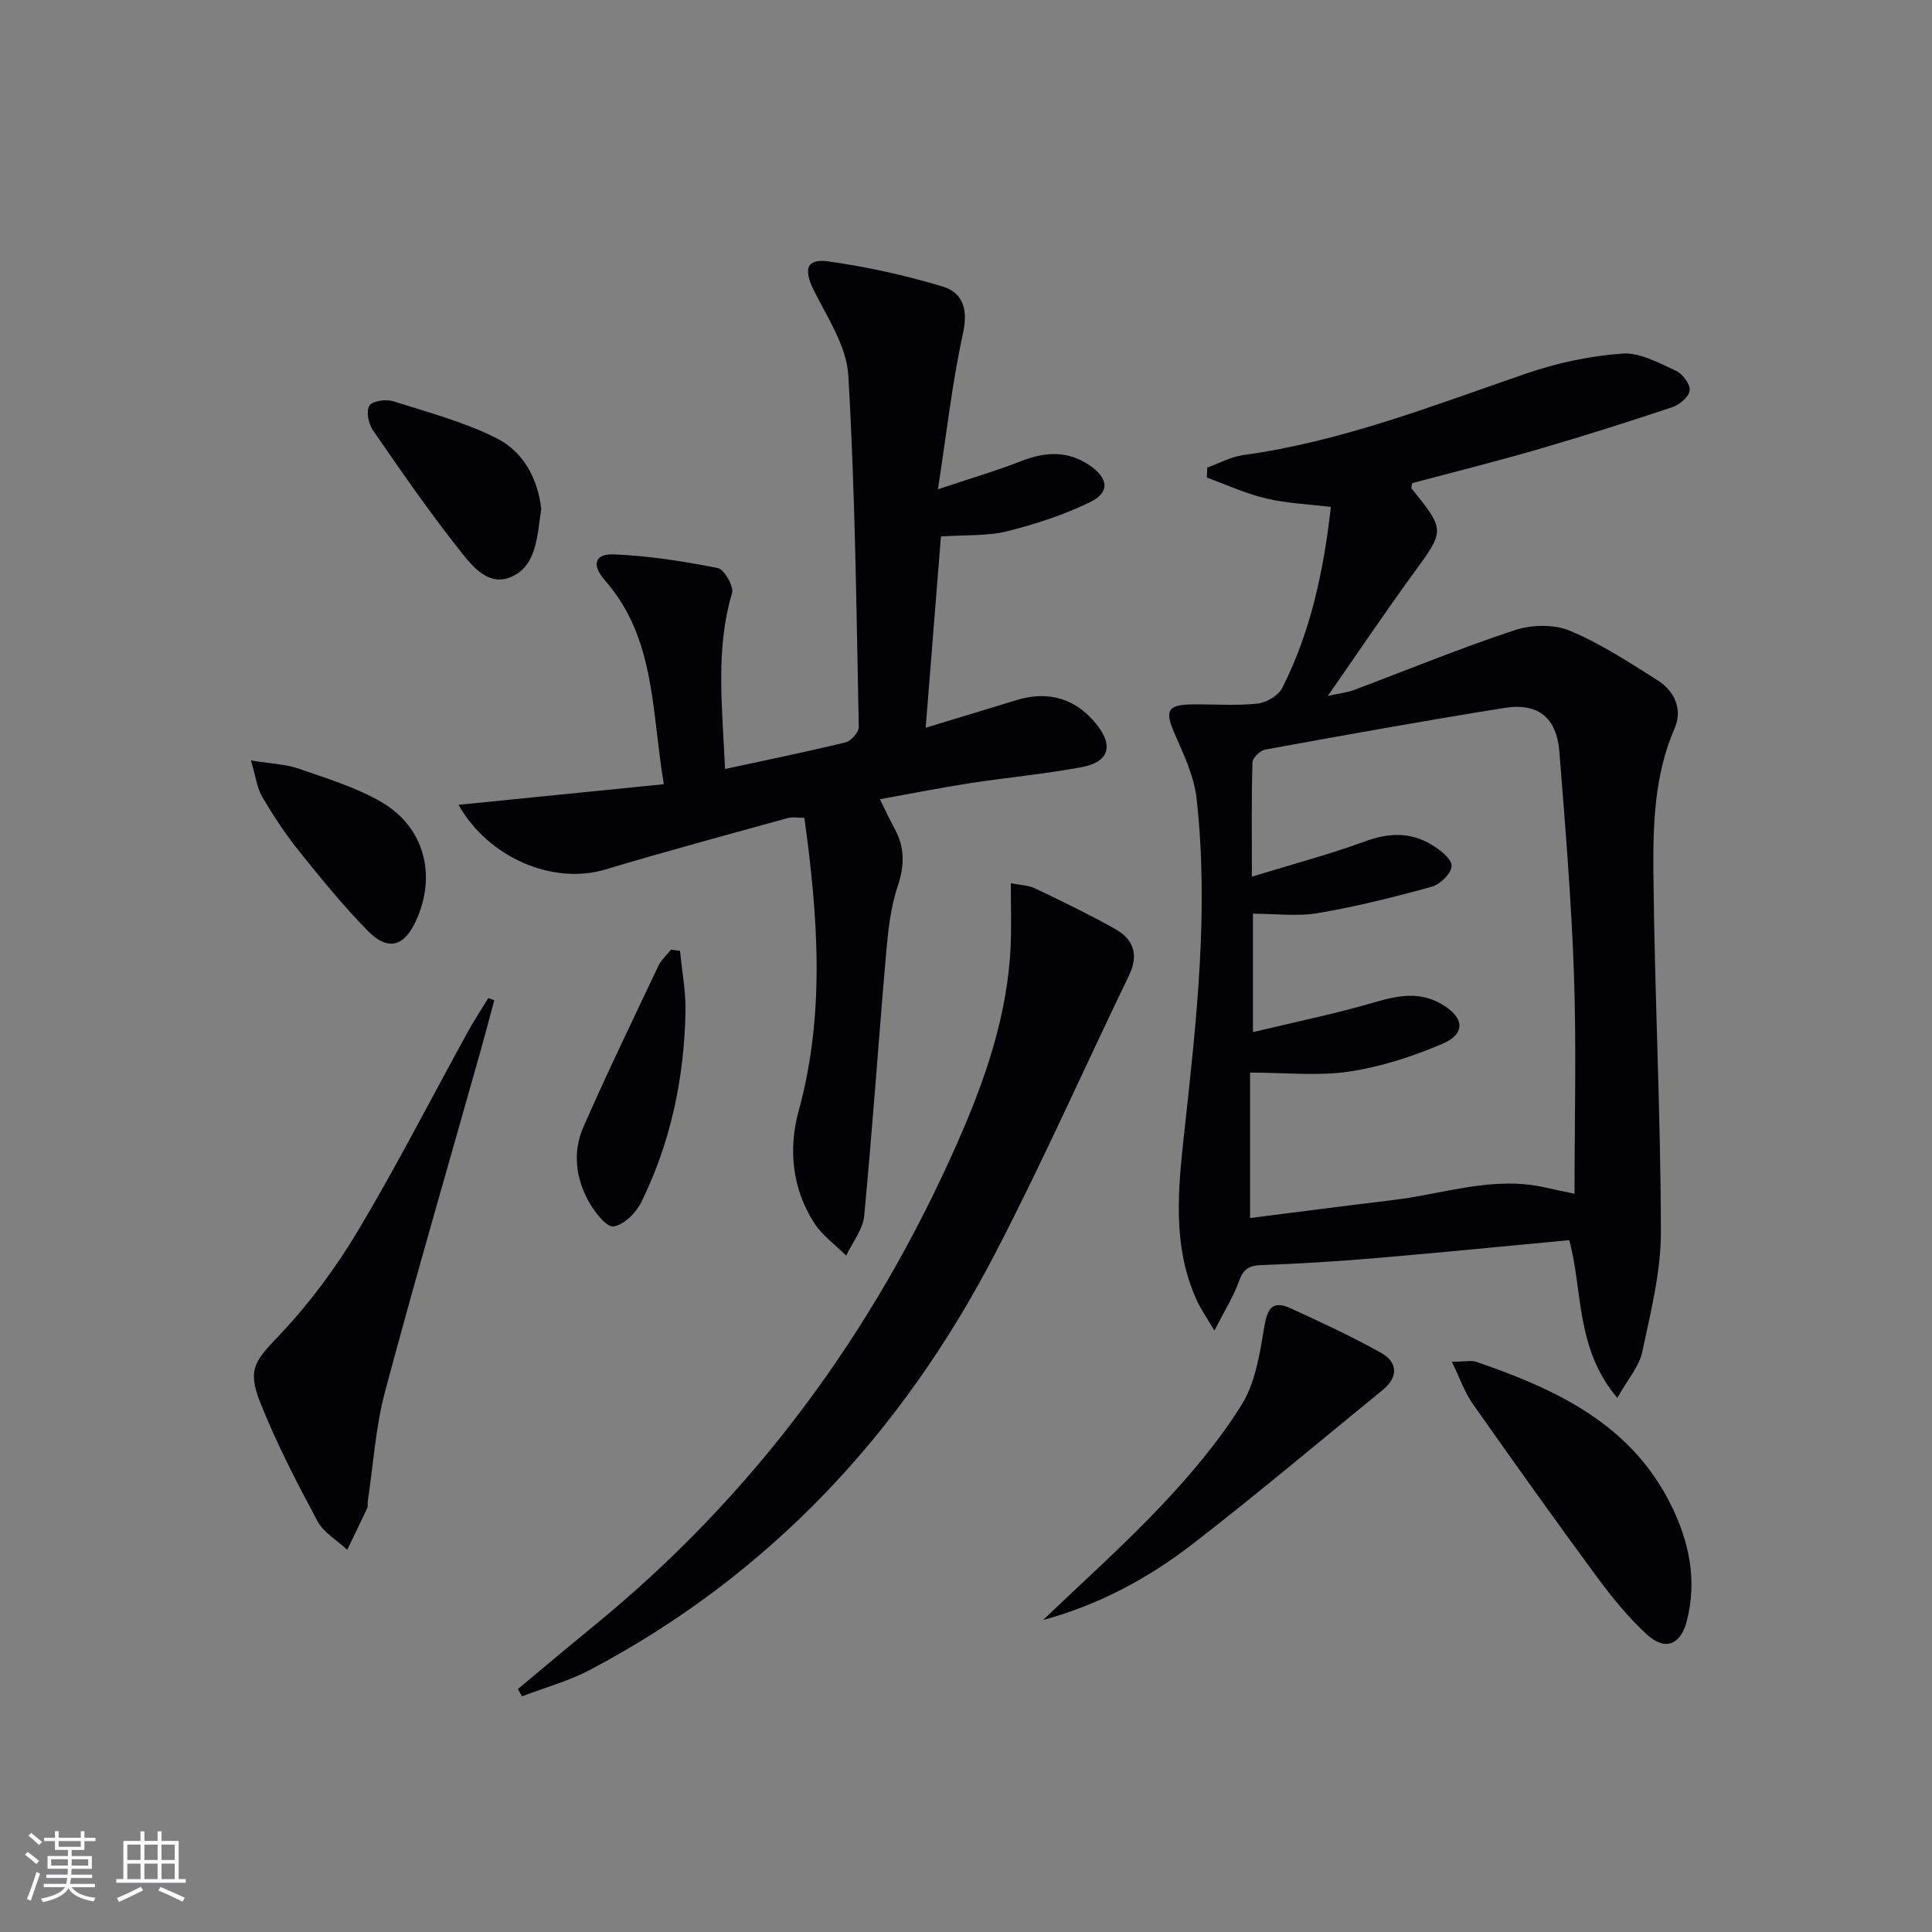
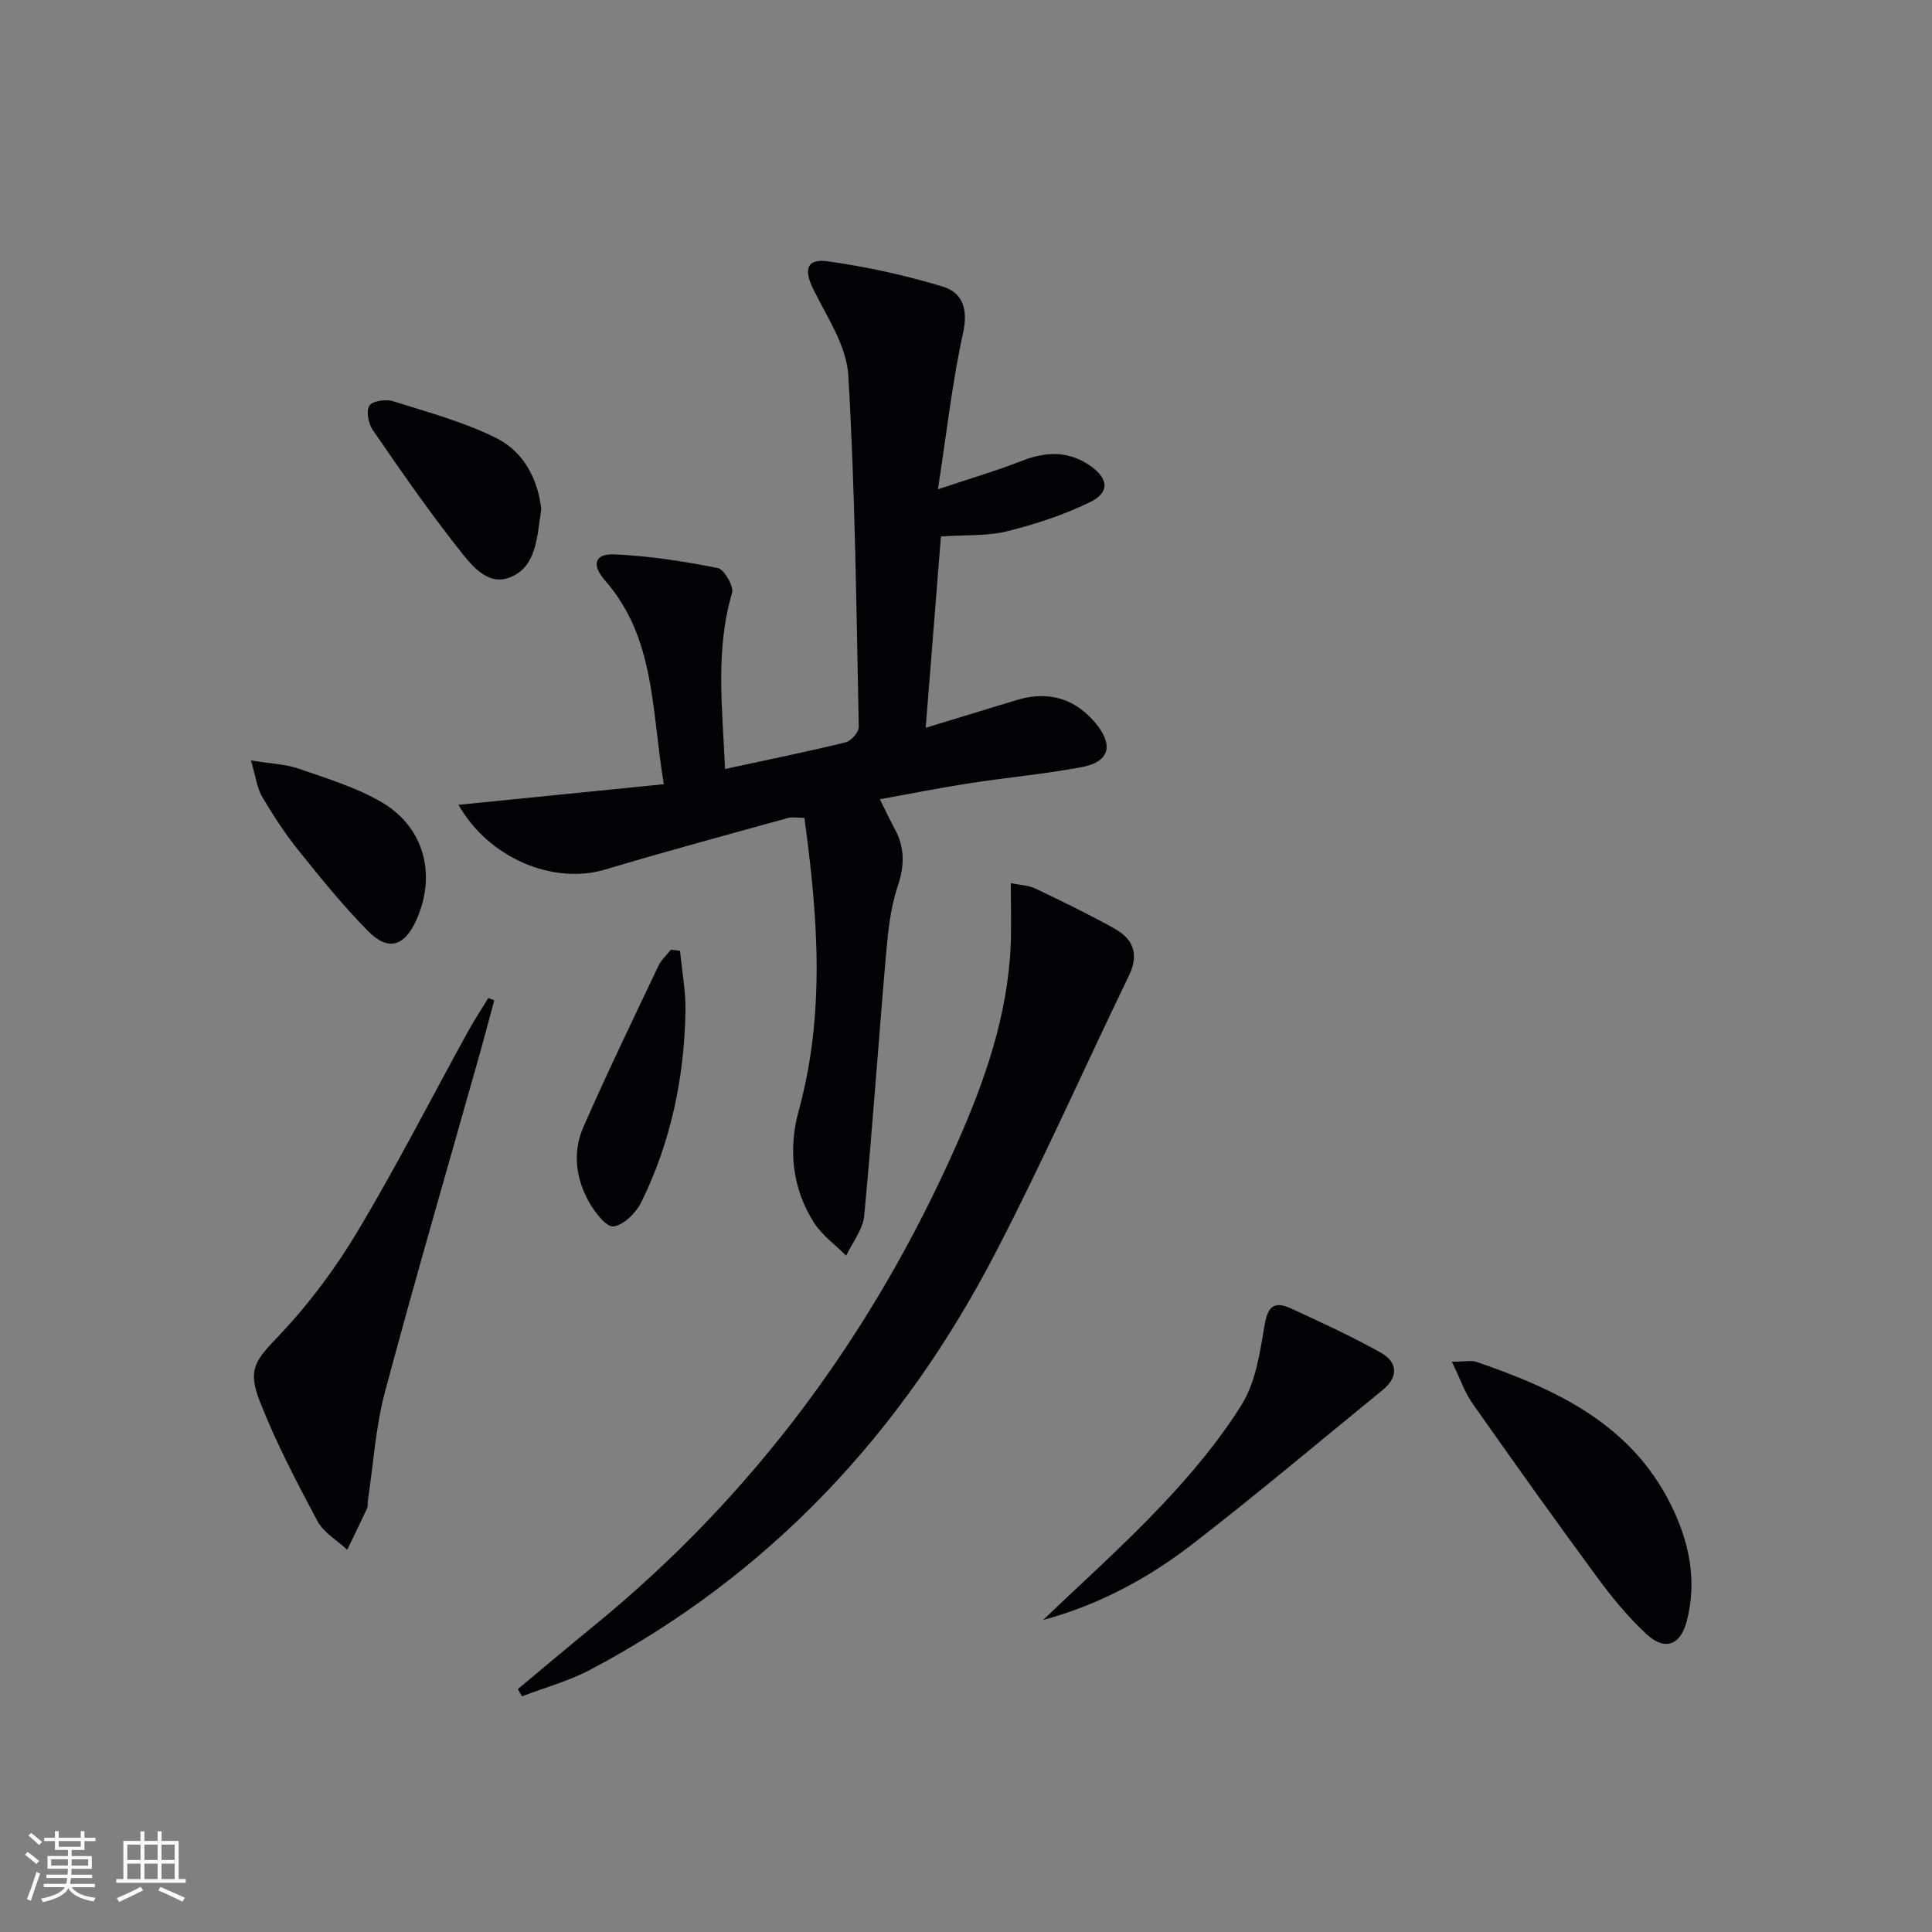
<svg xmlns="http://www.w3.org/2000/svg" enable-background="new 0 0 400 400" viewBox="0 0 400 400">
  <rect x="0" y="0" width="400" height="400" fill="#808080" stroke="none" />
  <g fill="#010106">
-     <path d="m334.84 289.43c-8.74-10.37-7.1-22.37-9.95-32.67-13.64 1.28-26.99 2.61-40.35 3.74-7.78.66-15.58 1.14-23.38 1.42-2.57.09-3.75.84-4.63 3.31-1.12 3.15-2.95 6.04-5.1 10.27-1.75-2.98-2.86-4.54-3.64-6.26-5.22-11.45-3.84-23.42-2.54-35.33 2.5-22.82 5.05-45.66 2.49-68.62-.52-4.62-2.7-9.14-4.59-13.49-2.02-4.65-1.45-5.91 3.69-5.96 4.5-.05 9.03.3 13.48-.16 1.85-.19 4.34-1.65 5.14-3.23 5.93-11.67 8.59-24.28 10.08-37.5-4.65-.57-9.13-.73-13.41-1.75-4.19-.99-8.18-2.84-12.26-4.32.03-.69.05-1.38.08-2.07 2.47-.89 4.88-2.24 7.43-2.59 20.4-2.79 39.39-10.28 58.68-16.91 6.35-2.18 13.15-3.62 19.83-4.11 3.61-.26 7.54 1.94 11.09 3.56 1.37.62 2.99 2.78 2.86 4.07-.13 1.3-2.1 2.97-3.6 3.47-9.28 3.1-18.61 6.05-28 8.78-8.59 2.5-17.29 4.66-25.87 6.95-.06.53-.24.95-.1 1.12 7 8.71 6.89 8.62.27 17.7-5.77 7.91-11.23 16.05-17.63 25.23 2.64-.57 3.99-.7 5.21-1.15 11.15-4.18 22.17-8.72 33.46-12.45 3.47-1.15 8.12-1.28 11.4.09 6.38 2.66 12.29 6.54 18.18 10.26 3.57 2.25 5.25 6.05 3.54 9.99-4.17 9.61-4.47 19.79-4.38 29.84.23 24.79 1.51 49.57 1.55 74.35.02 8.33-2.13 16.73-3.88 24.97-.64 2.98-3 5.61-5.15 9.45zm-75.43-75.74c8.85-2.13 17.09-3.8 25.13-6.16 4.84-1.42 9.32-2.31 13.91.35 4.72 2.74 5.1 6.13.19 8.23-6.16 2.63-12.73 4.76-19.33 5.75-6.46.96-13.18.21-20.5.21v30.11c9.84-1.24 19.7-2.54 29.58-3.72 10.48-1.25 20.75-5.07 31.53-2.6 2.16.5 4.34.92 6.07 1.29 0-15.33.4-30.3-.11-45.23-.53-15.42-1.81-30.82-3.02-46.21-.56-7.13-4.37-10.26-11.39-9.14-16.54 2.64-33.02 5.62-49.5 8.62-1.05.19-2.63 1.7-2.66 2.64-.22 7.45-.12 14.92-.12 23.67 8.35-2.56 15.99-4.58 23.39-7.29 4.9-1.8 9.42-1.99 13.82.68 1.73 1.05 4.11 2.86 4.14 4.36.03 1.46-2.33 3.84-4.06 4.32-7.76 2.16-15.62 4.11-23.55 5.47-4.32.74-8.86.13-13.52.13z" />
    <path d="m150.11 159.21c8.79-1.9 16.91-3.55 24.96-5.51 1.14-.28 2.75-2.11 2.73-3.19-.5-24.28-.74-48.58-2.17-72.82-.35-6.03-4.35-11.96-7.19-17.69-2.08-4.21-1.5-6.52 3.04-5.88 7.99 1.12 15.95 2.87 23.67 5.2 4.2 1.27 5.32 4.73 4.23 9.68-2.23 10.14-3.37 20.52-5.19 32.3 6.76-2.26 12.1-3.82 17.25-5.84 4.98-1.95 9.65-2.21 14.2.92 3.86 2.66 4.2 5.55.07 7.57-5.44 2.65-11.33 4.58-17.22 6.05-4.08 1.01-8.49.71-13.68 1.07-1 12.59-2.03 25.54-3.16 39.61 7.14-2.18 12.97-3.94 18.8-5.73 6.74-2.07 12.5-.26 16.79 5.3 3.29 4.26 2.29 7.52-3.25 8.57-7.66 1.44-15.46 2.14-23.18 3.33-6.04.93-12.05 2.14-18.64 3.32 1.18 2.38 2.05 4.26 3.04 6.08 2.13 3.89 2.1 7.62.65 11.93-1.51 4.49-2 9.39-2.42 14.15-1.57 18.03-2.8 36.08-4.52 54.09-.27 2.84-2.44 5.51-3.73 8.25-2.25-2.26-4.98-4.2-6.66-6.83-4.55-7.12-5.33-15.29-3.18-23.12 5.52-20.1 4.01-40.15 1.19-60.69-1.29 0-2.44-.24-3.45.04-12.62 3.49-25.26 6.9-37.8 10.66-10.74 3.21-24.12-2.36-30.36-13.4 14.03-1.41 27.88-2.8 42.51-4.27-2.58-15.21-1.69-30.22-12.18-42.18-2.84-3.24-2.16-5.57 1.9-5.4 7.19.3 14.38 1.43 21.44 2.83 1.35.27 3.37 3.79 2.96 5.18-3.49 11.78-2 23.65-1.45 36.42z" />
-     <path d="m209.28 182.85c1.76.37 3.59.4 5.09 1.12 5.56 2.64 11.1 5.34 16.47 8.34 3.85 2.15 4.99 5.35 2.9 9.67-9.25 19.12-17.86 38.58-27.64 57.42-19.26 37.11-46.65 66.63-83.93 86.32-4.43 2.34-9.39 3.68-14.1 5.49-.28-.5-.57-1-.85-1.51 5.18-4.31 10.33-8.67 15.55-12.93 33.31-27.14 58.04-60.81 75.34-99.93 5.77-13.03 10.52-26.58 11.14-41.11.17-4.08.03-8.18.03-12.88z" />
+     <path d="m209.28 182.85c1.76.37 3.59.4 5.09 1.12 5.56 2.64 11.1 5.34 16.47 8.34 3.85 2.15 4.99 5.35 2.9 9.67-9.25 19.12-17.86 38.58-27.64 57.42-19.26 37.11-46.65 66.63-83.93 86.32-4.43 2.34-9.39 3.68-14.1 5.49-.28-.5-.57-1-.85-1.51 5.18-4.31 10.33-8.67 15.55-12.93 33.31-27.14 58.04-60.81 75.34-99.93 5.77-13.03 10.52-26.58 11.14-41.11.17-4.08.03-8.18.03-12.88" />
    <path d="m102.33 207.1c-.96 3.54-1.88 7.09-2.87 10.61-6.62 23.48-13.46 46.89-19.75 70.45-1.96 7.33-2.42 15.06-3.56 22.61-.07.49.07 1.06-.13 1.48-1.34 2.89-2.74 5.74-4.13 8.61-2.1-1.96-4.89-3.55-6.17-5.94-4.29-8.02-8.52-16.15-11.86-24.6-2.8-7.07-.85-8.78 4.23-14.15 6.09-6.45 11.49-13.77 16.05-21.4 8.01-13.41 15.13-27.35 22.66-41.04 1.33-2.42 2.86-4.74 4.3-7.1.41.15.82.31 1.23.47z" />
    <path d="m300.59 281.92c2.84 0 4.07-.3 5.08.04 16.48 5.66 31.94 12.83 40.25 29.54 3.79 7.61 5.51 15.69 3.3 24.15-1.3 4.99-4.53 6.2-8.32 2.69-3.75-3.47-7.07-7.5-10.11-11.63-8.78-11.92-17.38-23.98-25.89-36.09-1.65-2.32-2.58-5.14-4.31-8.7z" />
    <path d="m215.97 335.4c8.27-7.94 16.84-15.58 24.7-23.91 6.01-6.38 11.76-13.22 16.38-20.63 2.83-4.53 3.77-10.46 4.66-15.91.63-3.86 1.56-5.88 5.52-4.07 6.32 2.89 12.64 5.81 18.69 9.2 3.48 1.95 3.63 5.02.36 7.69-13.14 10.72-26.11 21.66-39.52 32.02-9.18 7.08-19.41 12.53-30.79 15.61z" />
    <path d="m112.06 105.39c-.87 5.69-.93 11.99-6.5 14.16-4.85 1.89-8.26-2.93-10.92-6.3-6.15-7.83-11.84-16.04-17.48-24.25-.9-1.31-1.39-3.94-.67-5.03.66-.99 3.43-1.36 4.92-.89 7.22 2.27 14.63 4.27 21.35 7.62 5.71 2.85 8.62 8.57 9.3 14.69z" />
    <path d="m51.96 157.44c4.2.69 7.18.77 9.86 1.7 5.78 2 11.76 3.83 17.02 6.84 9.03 5.18 11.63 15.22 7.28 24.67-2.46 5.34-5.79 6.32-9.95 2.09-5.11-5.2-9.75-10.91-14.32-16.61-2.8-3.49-5.28-7.27-7.55-11.13-1.08-1.83-1.33-4.16-2.34-7.56z" />
    <path d="m140.79 196.86c.4 4.18 1.21 8.36 1.13 12.53-.25 13.76-3.03 27.04-9.11 39.44-1.09 2.23-3.62 4.78-5.79 5.09-1.46.21-3.92-2.99-5.11-5.12-2.71-4.85-3.38-10.3-1.15-15.4 4.93-11.25 10.29-22.32 15.55-33.42.59-1.25 1.73-2.25 2.61-3.36.63.08 1.25.16 1.87.24z" />
  </g>
  <path d="m5.17 384 .55-.58c.85.61 1.65 1.24 2.4 1.87l-.59.64c-.83-.73-1.62-1.38-2.36-1.93m1.22 9.53-.82-.34c.71-1.76 1.37-3.64 1.98-5.63.24.13.5.25.76.36-.6 1.67-1.24 3.54-1.92 5.61m-.5-13.5.57-.54c.56.44 1.31 1.06 2.26 1.87l-.64.64c-.68-.66-1.41-1.32-2.19-1.97m3.25.46h2.24v-1.36h.77v1.36h4.57v-1.36h.76v1.36h2.28v.69h-2.28v1.84h-2.64v1.26h4.18v2.64h-4.21c0 .45-.02.86-.05 1.21h4.32v.69h-4.38c-.04.34-.1.75-.19 1.22h5.15v.69h-4.82c.87 1.19 2.51 1.92 4.93 2.19-.17.32-.3.57-.37.76-2.77-.49-4.52-1.41-5.26-2.76-.56 1.26-2.3 2.23-5.24 2.9-.12-.24-.26-.48-.43-.72 2.73-.55 4.38-1.34 4.96-2.38h-4.38v-.69h4.65c.1-.38.17-.79.21-1.22h-4.32v-.69h4.4c.03-.34.05-.75.05-1.21h-4.2v-2.64h4.23v-1.26h-2.69v-1.84h-2.24zm1.46 4.46v1.29h3.45c.01-.4.02-.57.01-.53v-.32-.45h-3.46zm1.55-2.59h4.57v-1.19h-4.57zm6.11 2.59h-3.42v.77c-.01.19-.01.37-.02.53h3.44z" fill="#fafafc" />
  <path d="m32.63 379.16h.82v1.98h3.54v7.89h1.46v.78h-14.37v-.78h1.46v-7.89h3.54v-1.98h.82v1.98h2.73zm-3.49 11.48.5.73c-1.61.82-3.28 1.63-5 2.41-.13-.27-.28-.55-.44-.82 1.75-.72 3.4-1.49 4.94-2.32m-2.78-5.55h2.73v-3.18h-2.73zm0 3.95h2.73v-3.2h-2.73zm3.54-3.95h2.73v-3.18h-2.73zm0 3.95h2.73v-3.2h-2.73zm7.89 4.68c-1.84-.92-3.51-1.7-5.02-2.32l.45-.73c1.89.8 3.57 1.55 5.04 2.23zm-1.62-11.81h-2.73v3.18h2.73zm-2.73 7.13h2.73v-3.2h-2.73z" fill="#fafafc" />
</svg>